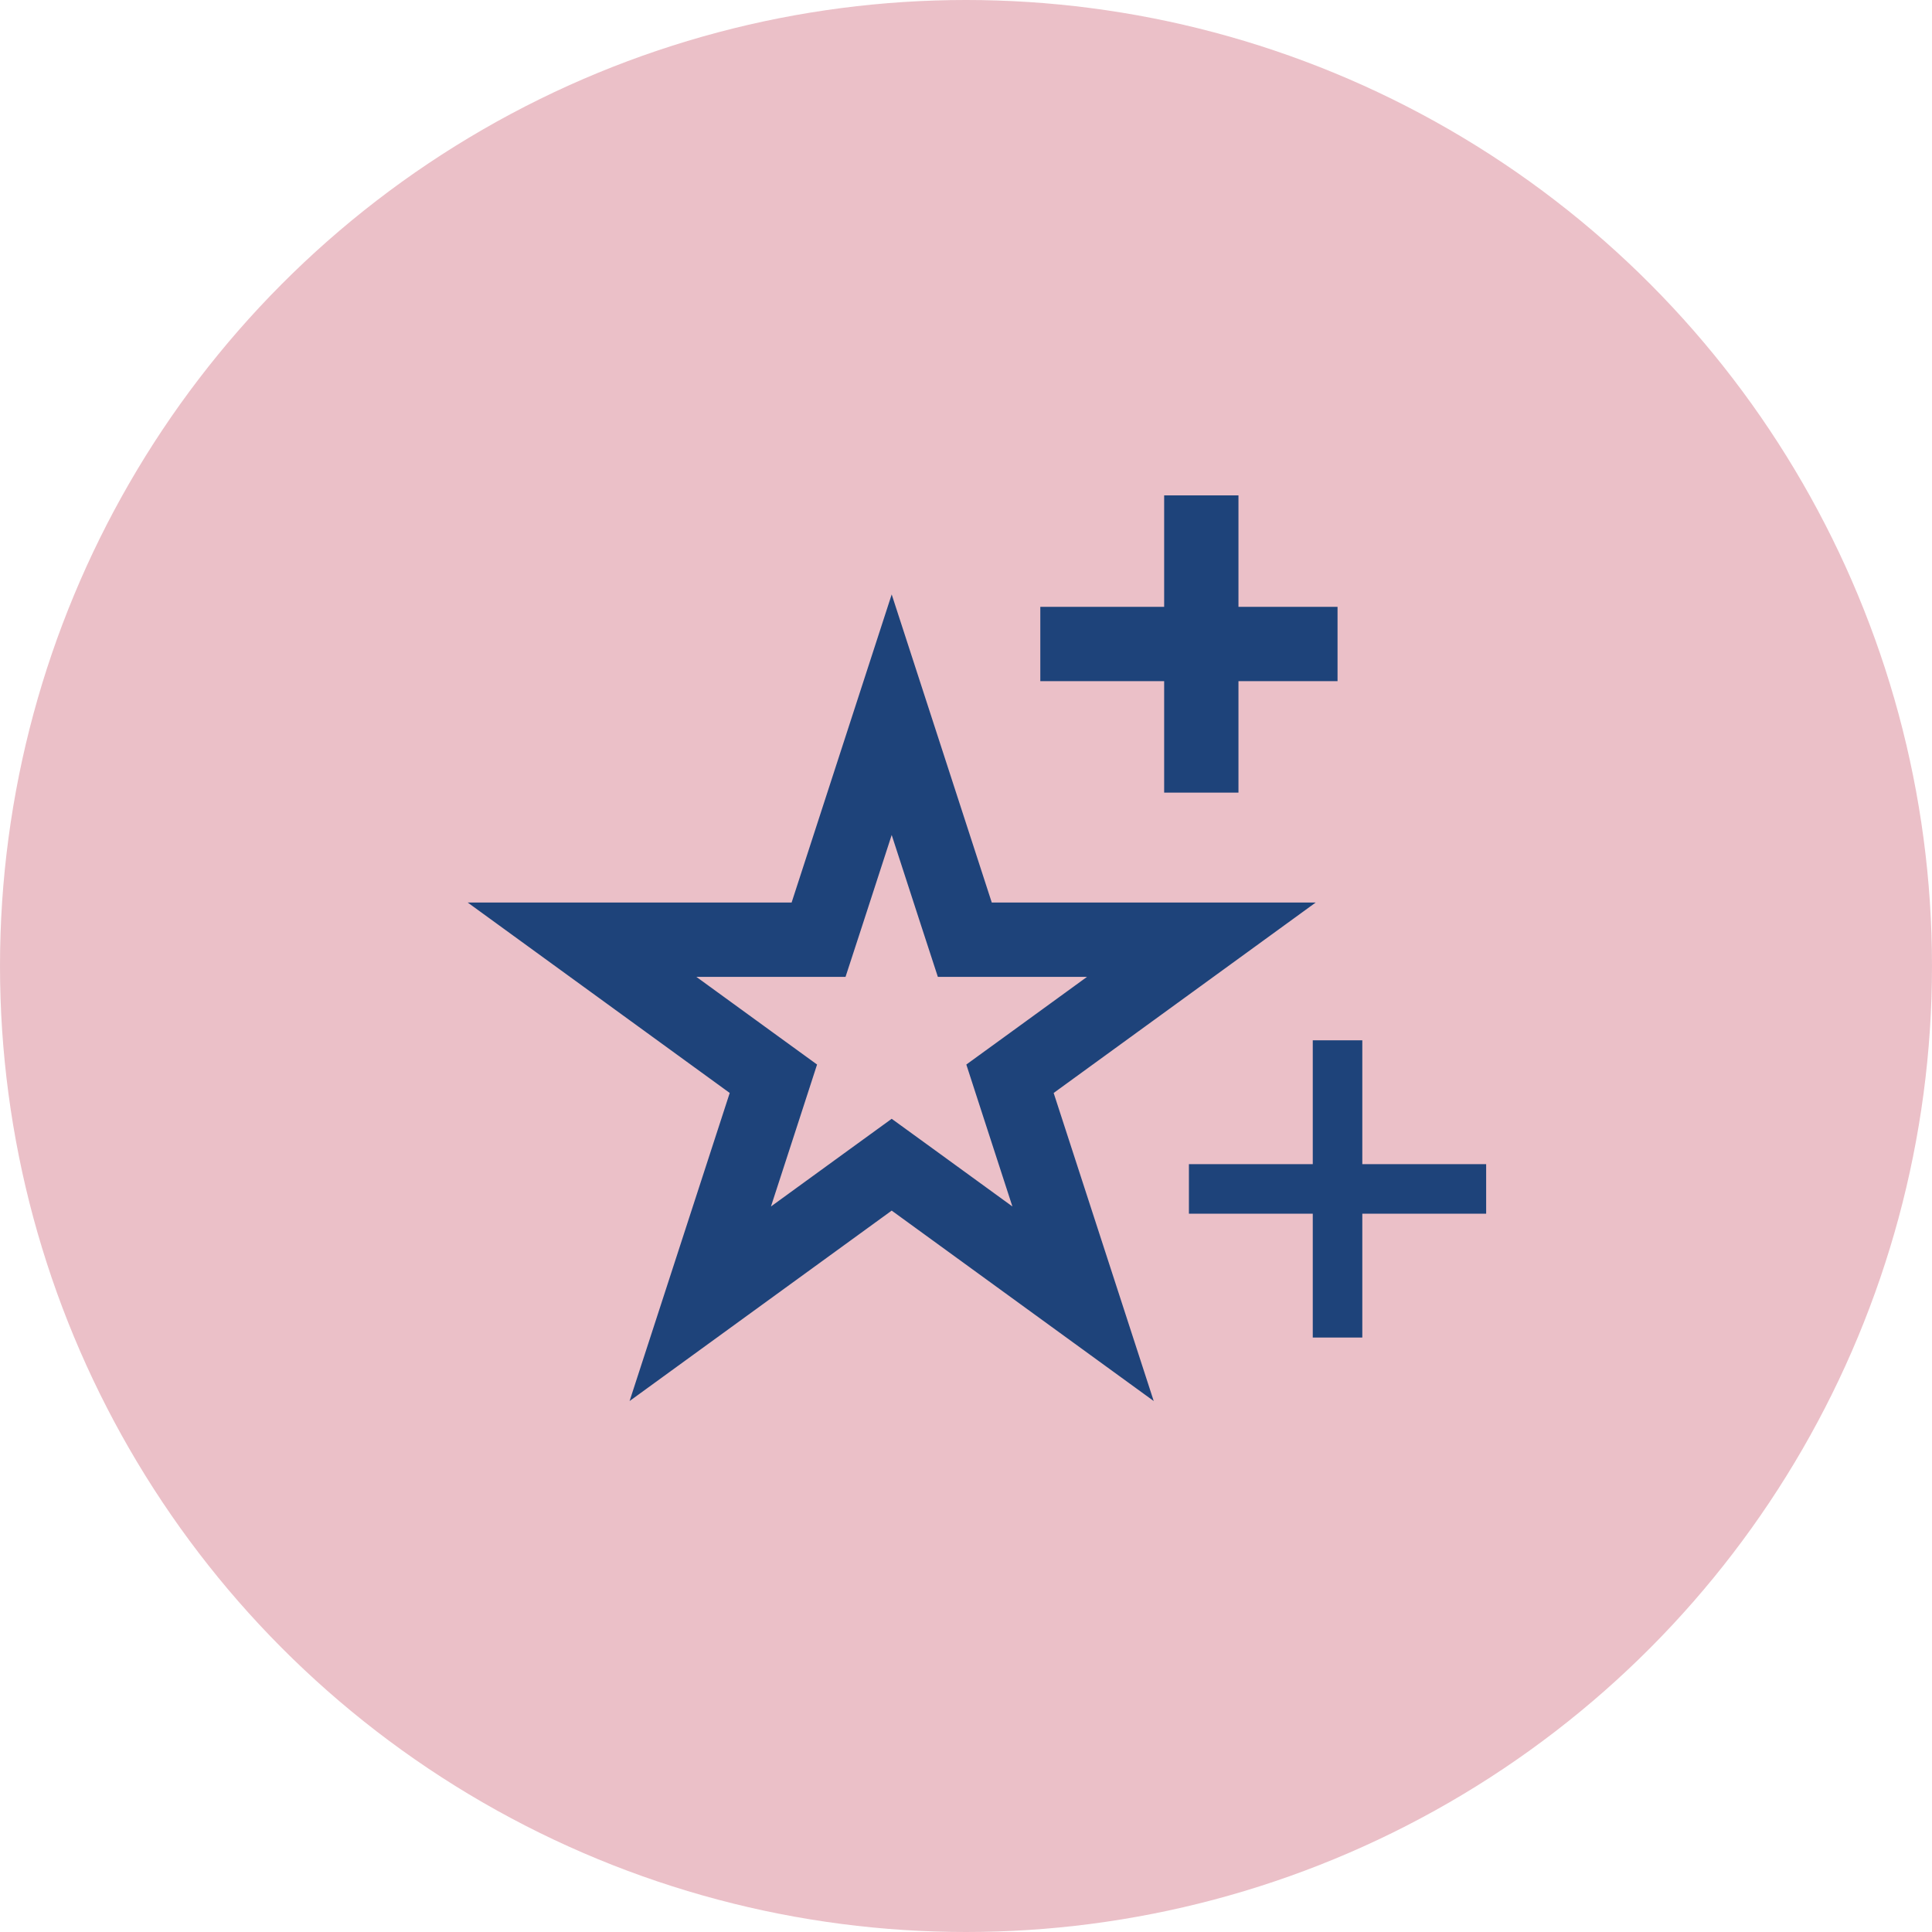
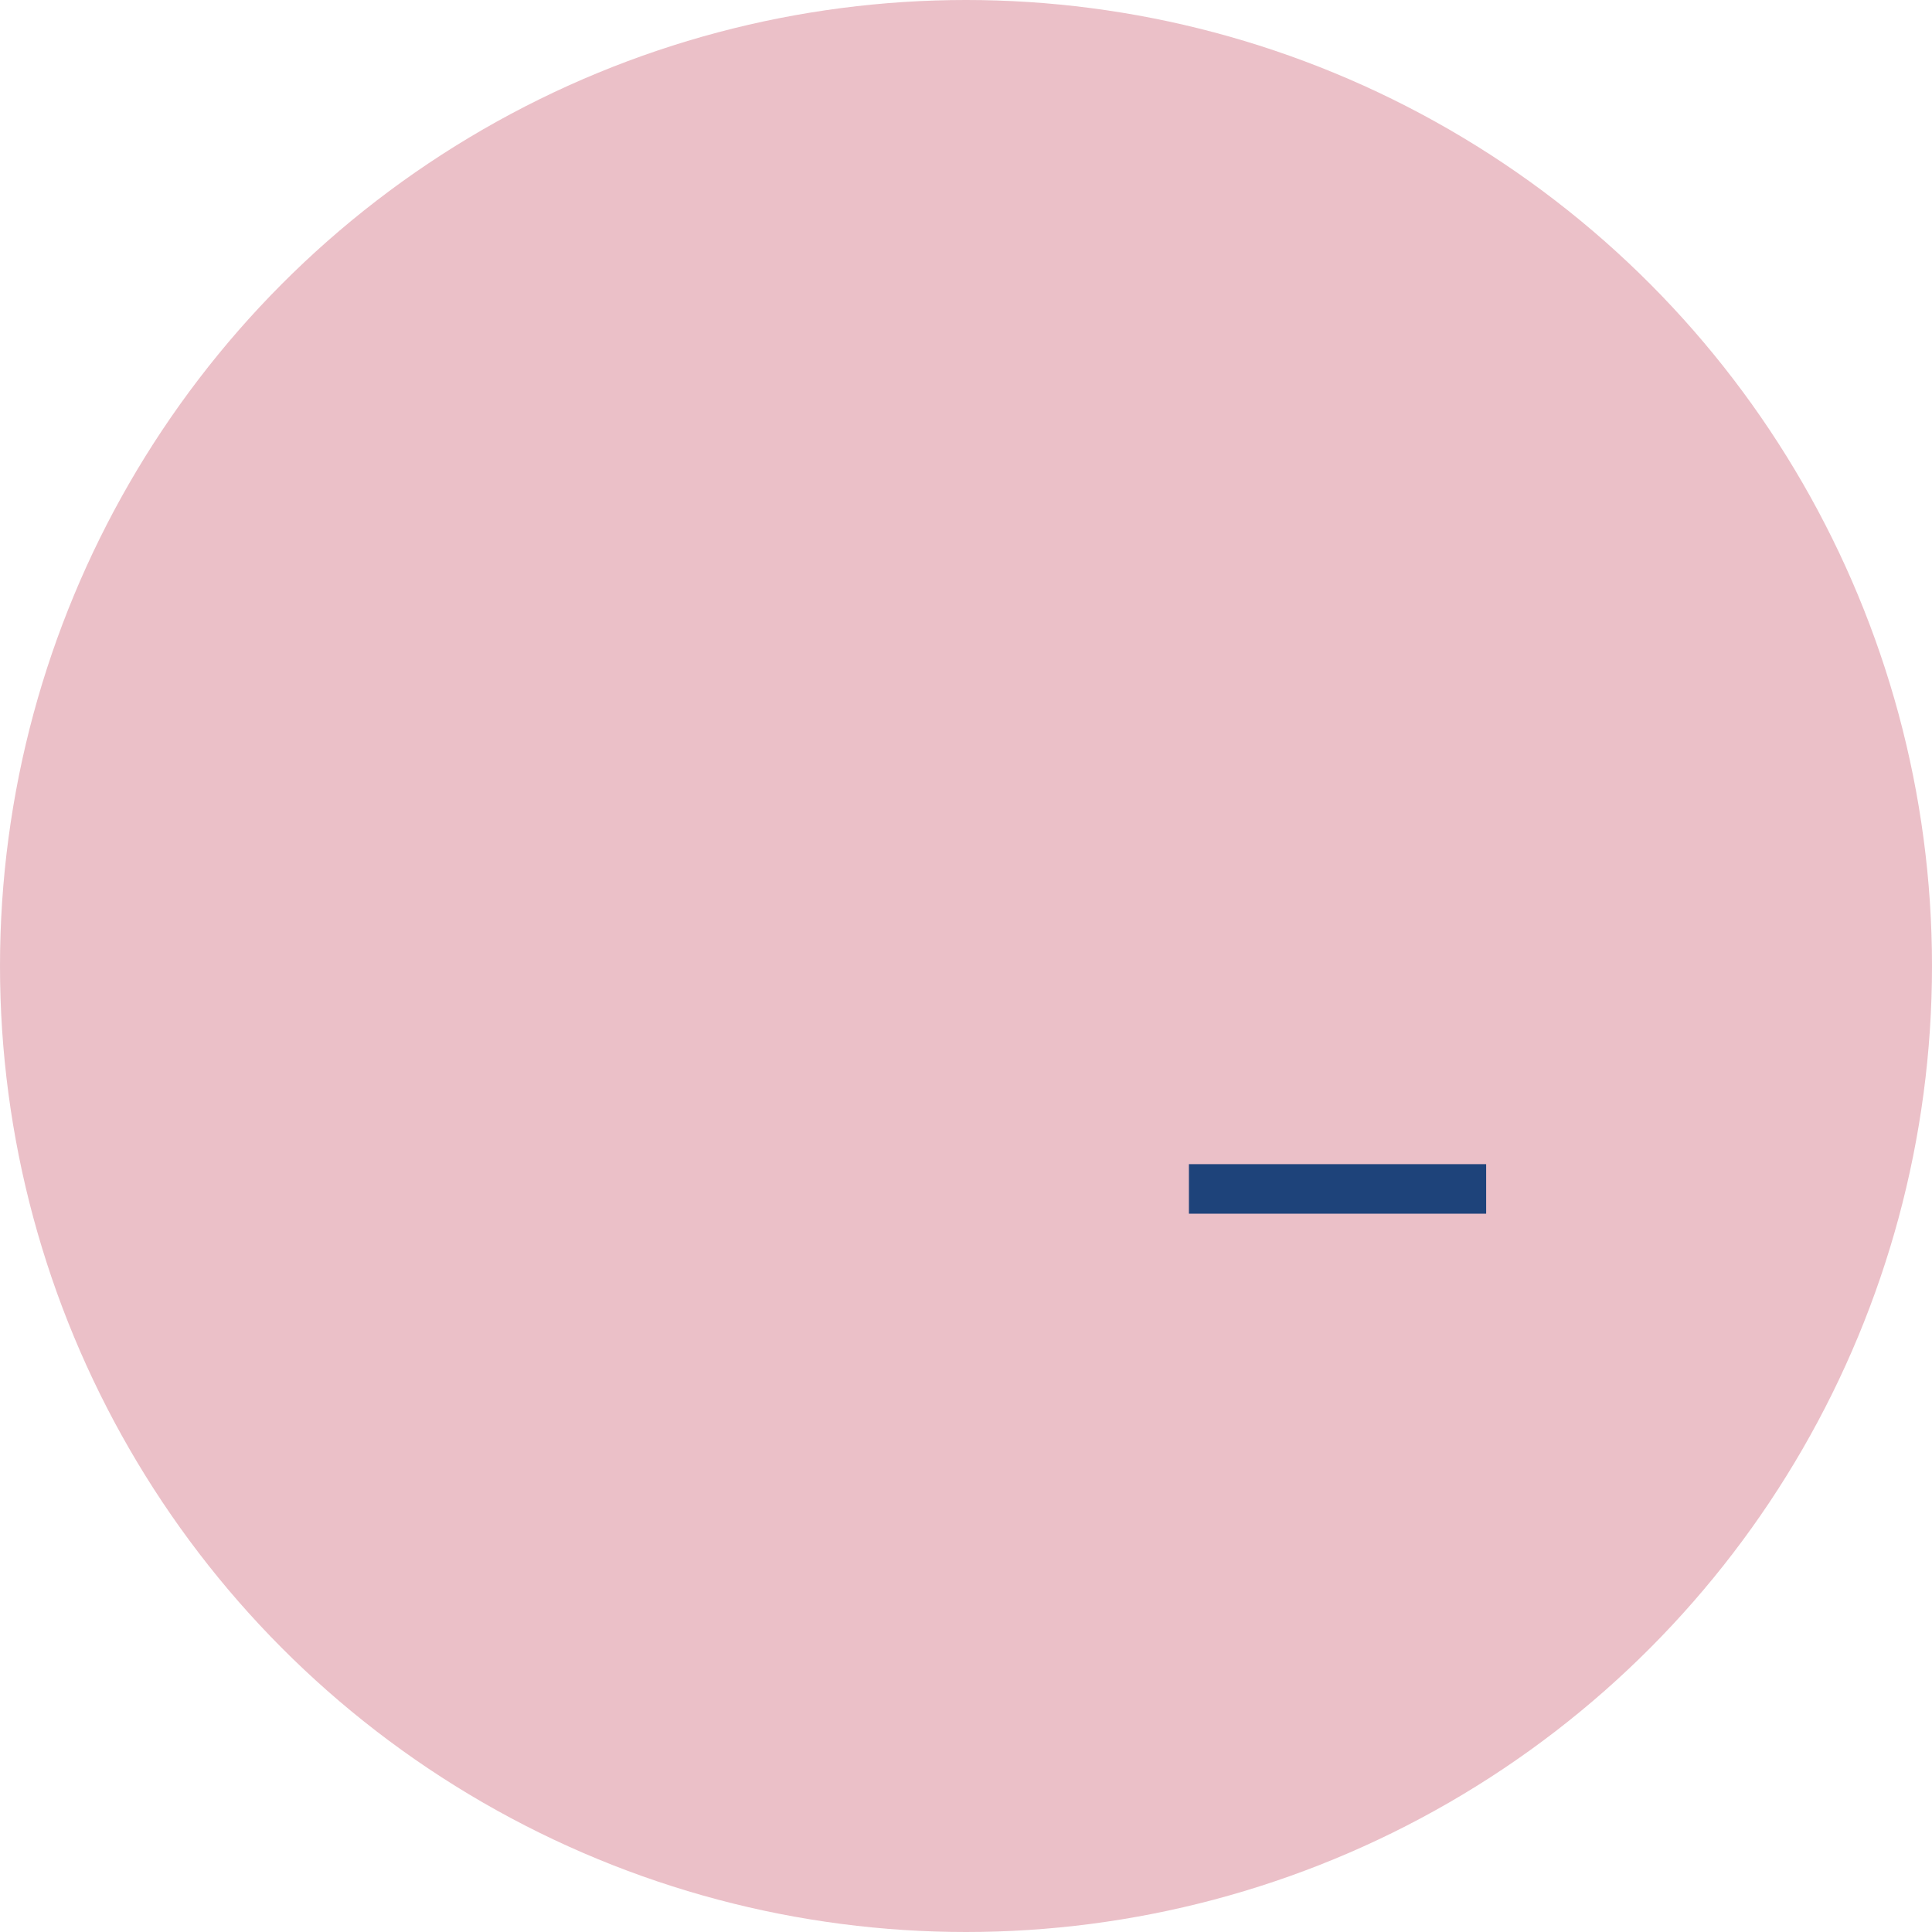
<svg xmlns="http://www.w3.org/2000/svg" width="39" height="39" viewBox="0 0 39 39" fill="none">
  <circle cx="19.5" cy="19.5" r="19.5" fill="#DD97A3" fill-opacity="0.6" />
-   <path d="M18 14.427L19.307 18.451L19.476 18.969H20.021H24.251L20.829 21.456L20.388 21.776L20.556 22.294L21.863 26.318L18.441 23.831L18 23.511L17.559 23.831L14.136 26.318L15.444 22.294L15.612 21.776L15.171 21.456L11.749 18.969H15.979H16.524L16.693 18.451L18 14.427Z" stroke="#1E437A" stroke-width="1.5" />
-   <line x1="24.25" y1="10" x2="24.25" y2="16" stroke="#1E437A" stroke-width="1.5" />
-   <path d="M21 13L27 13" stroke="#1E437A" stroke-width="1.5" />
-   <line x1="27" y1="21" x2="27" y2="27" stroke="#1E437A" />
  <path d="M24 24H30" stroke="#1E437A" />
</svg>